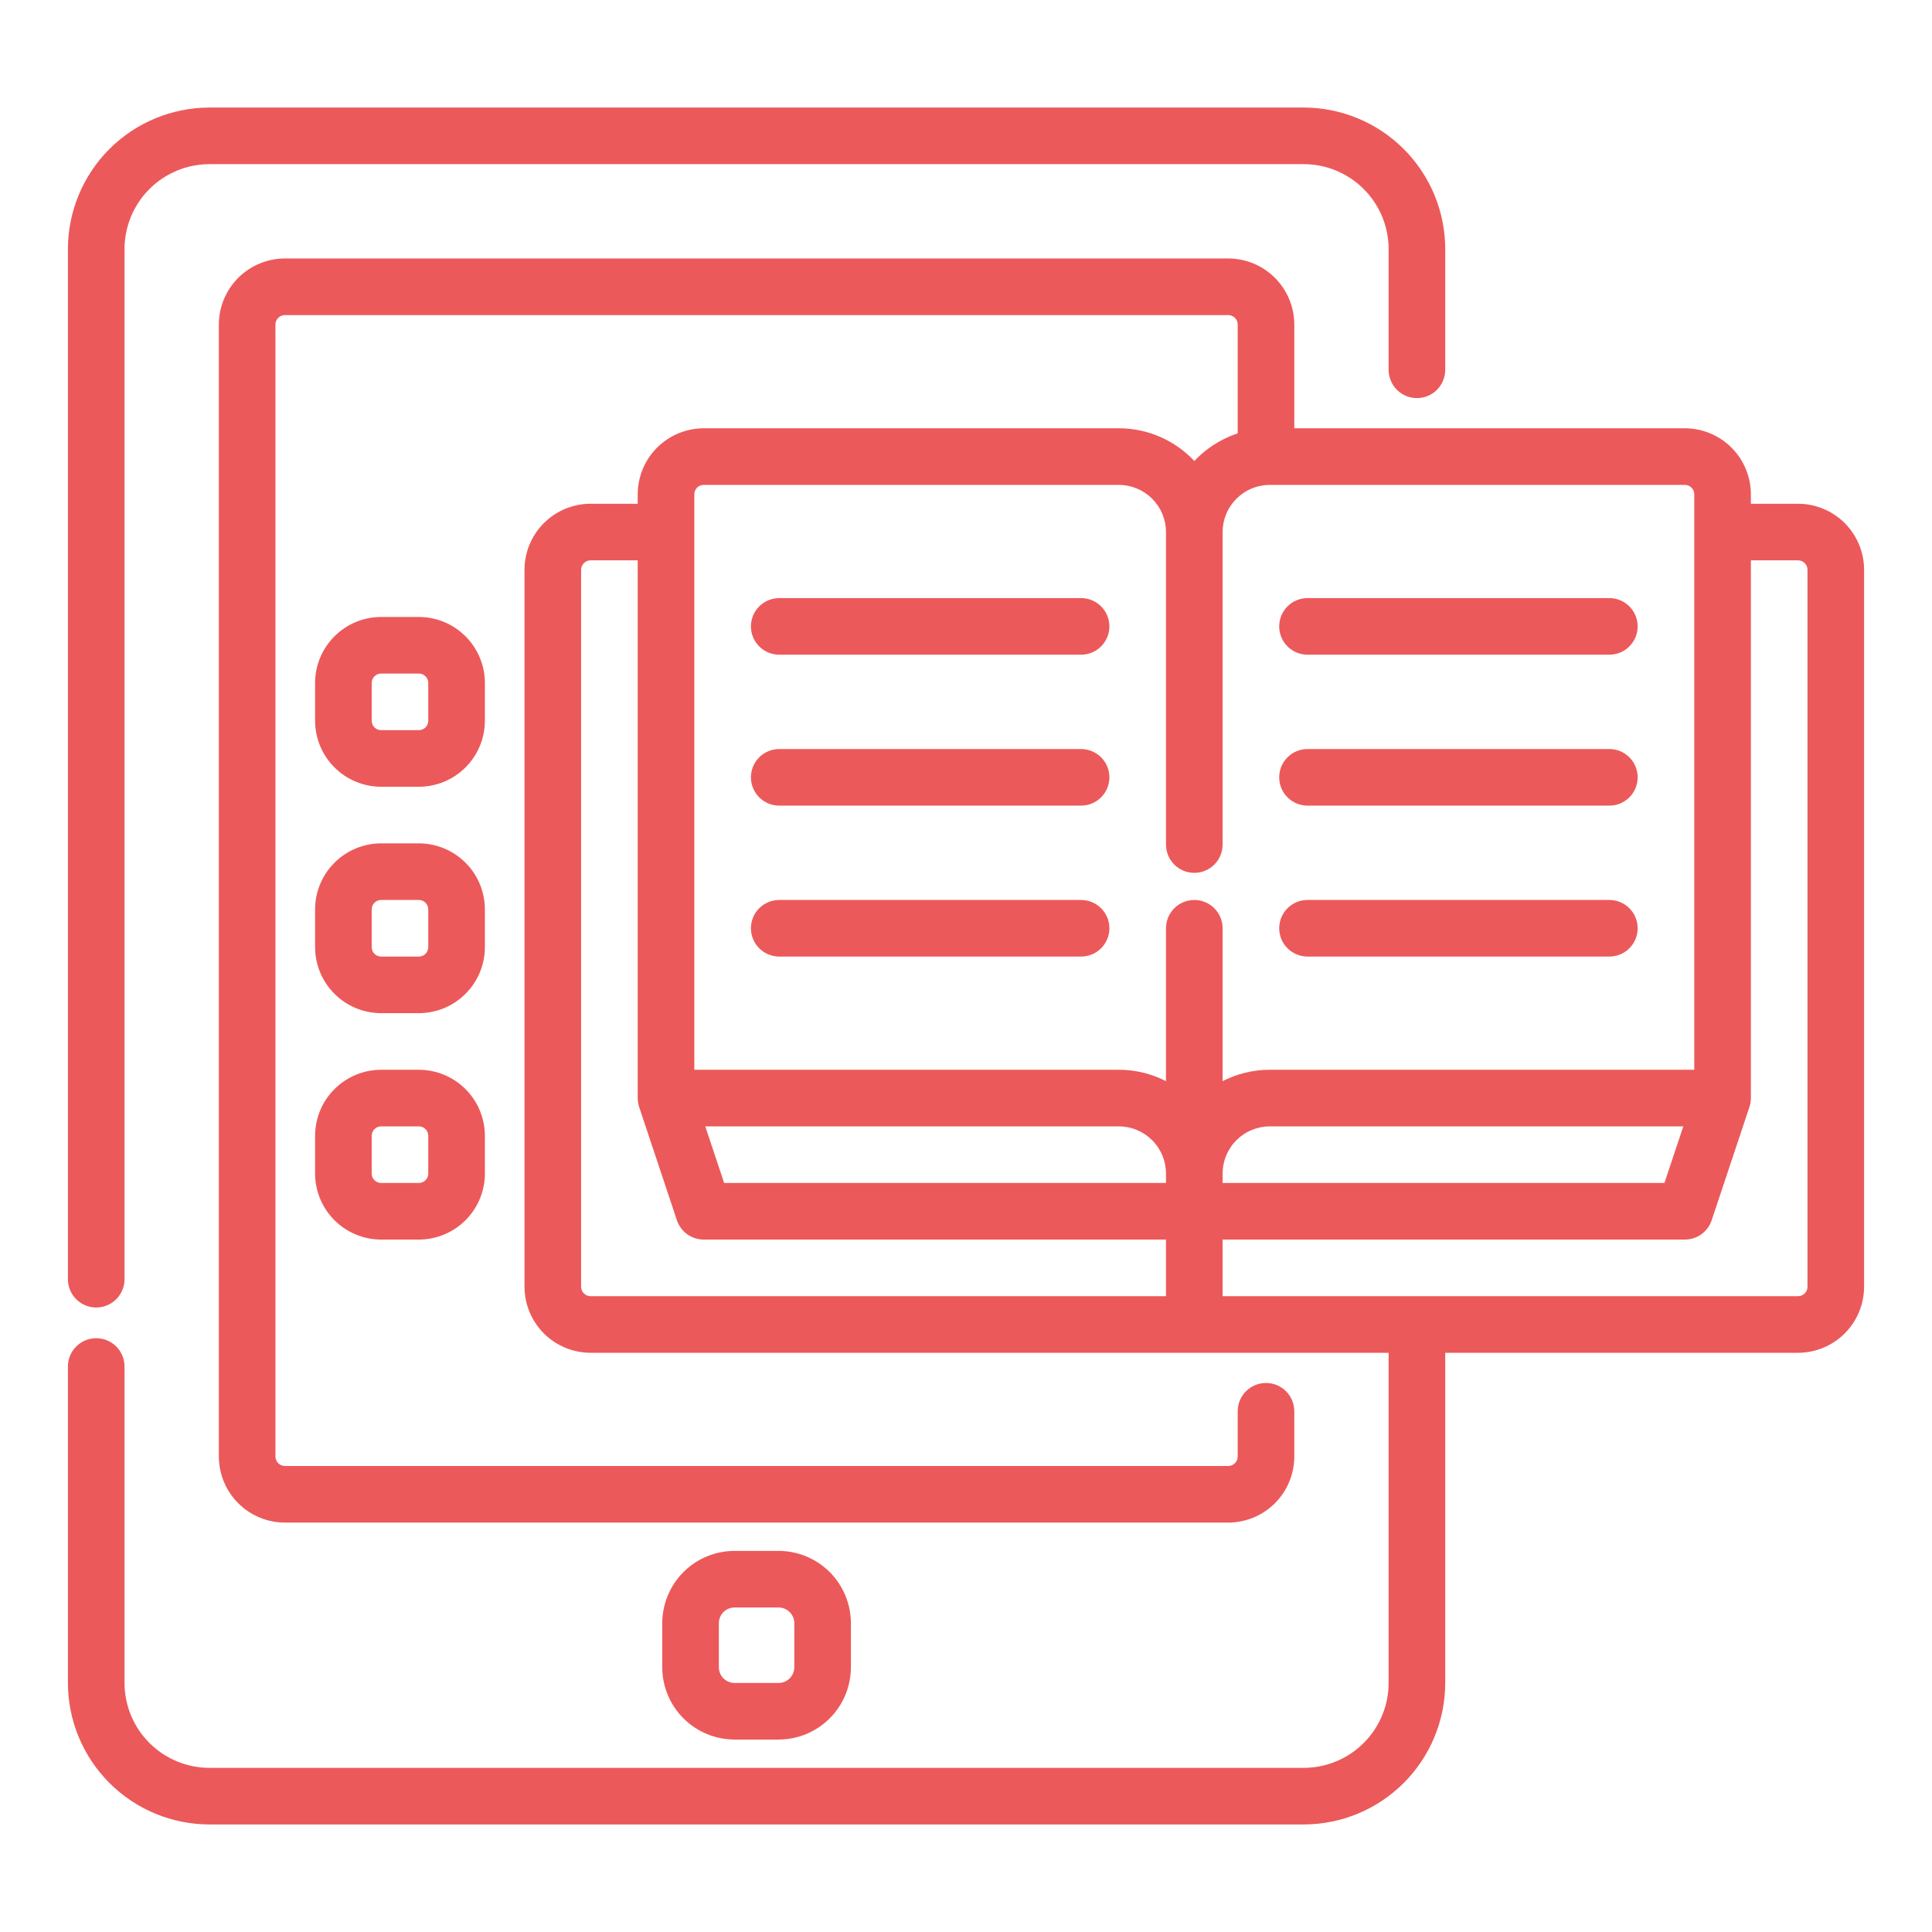
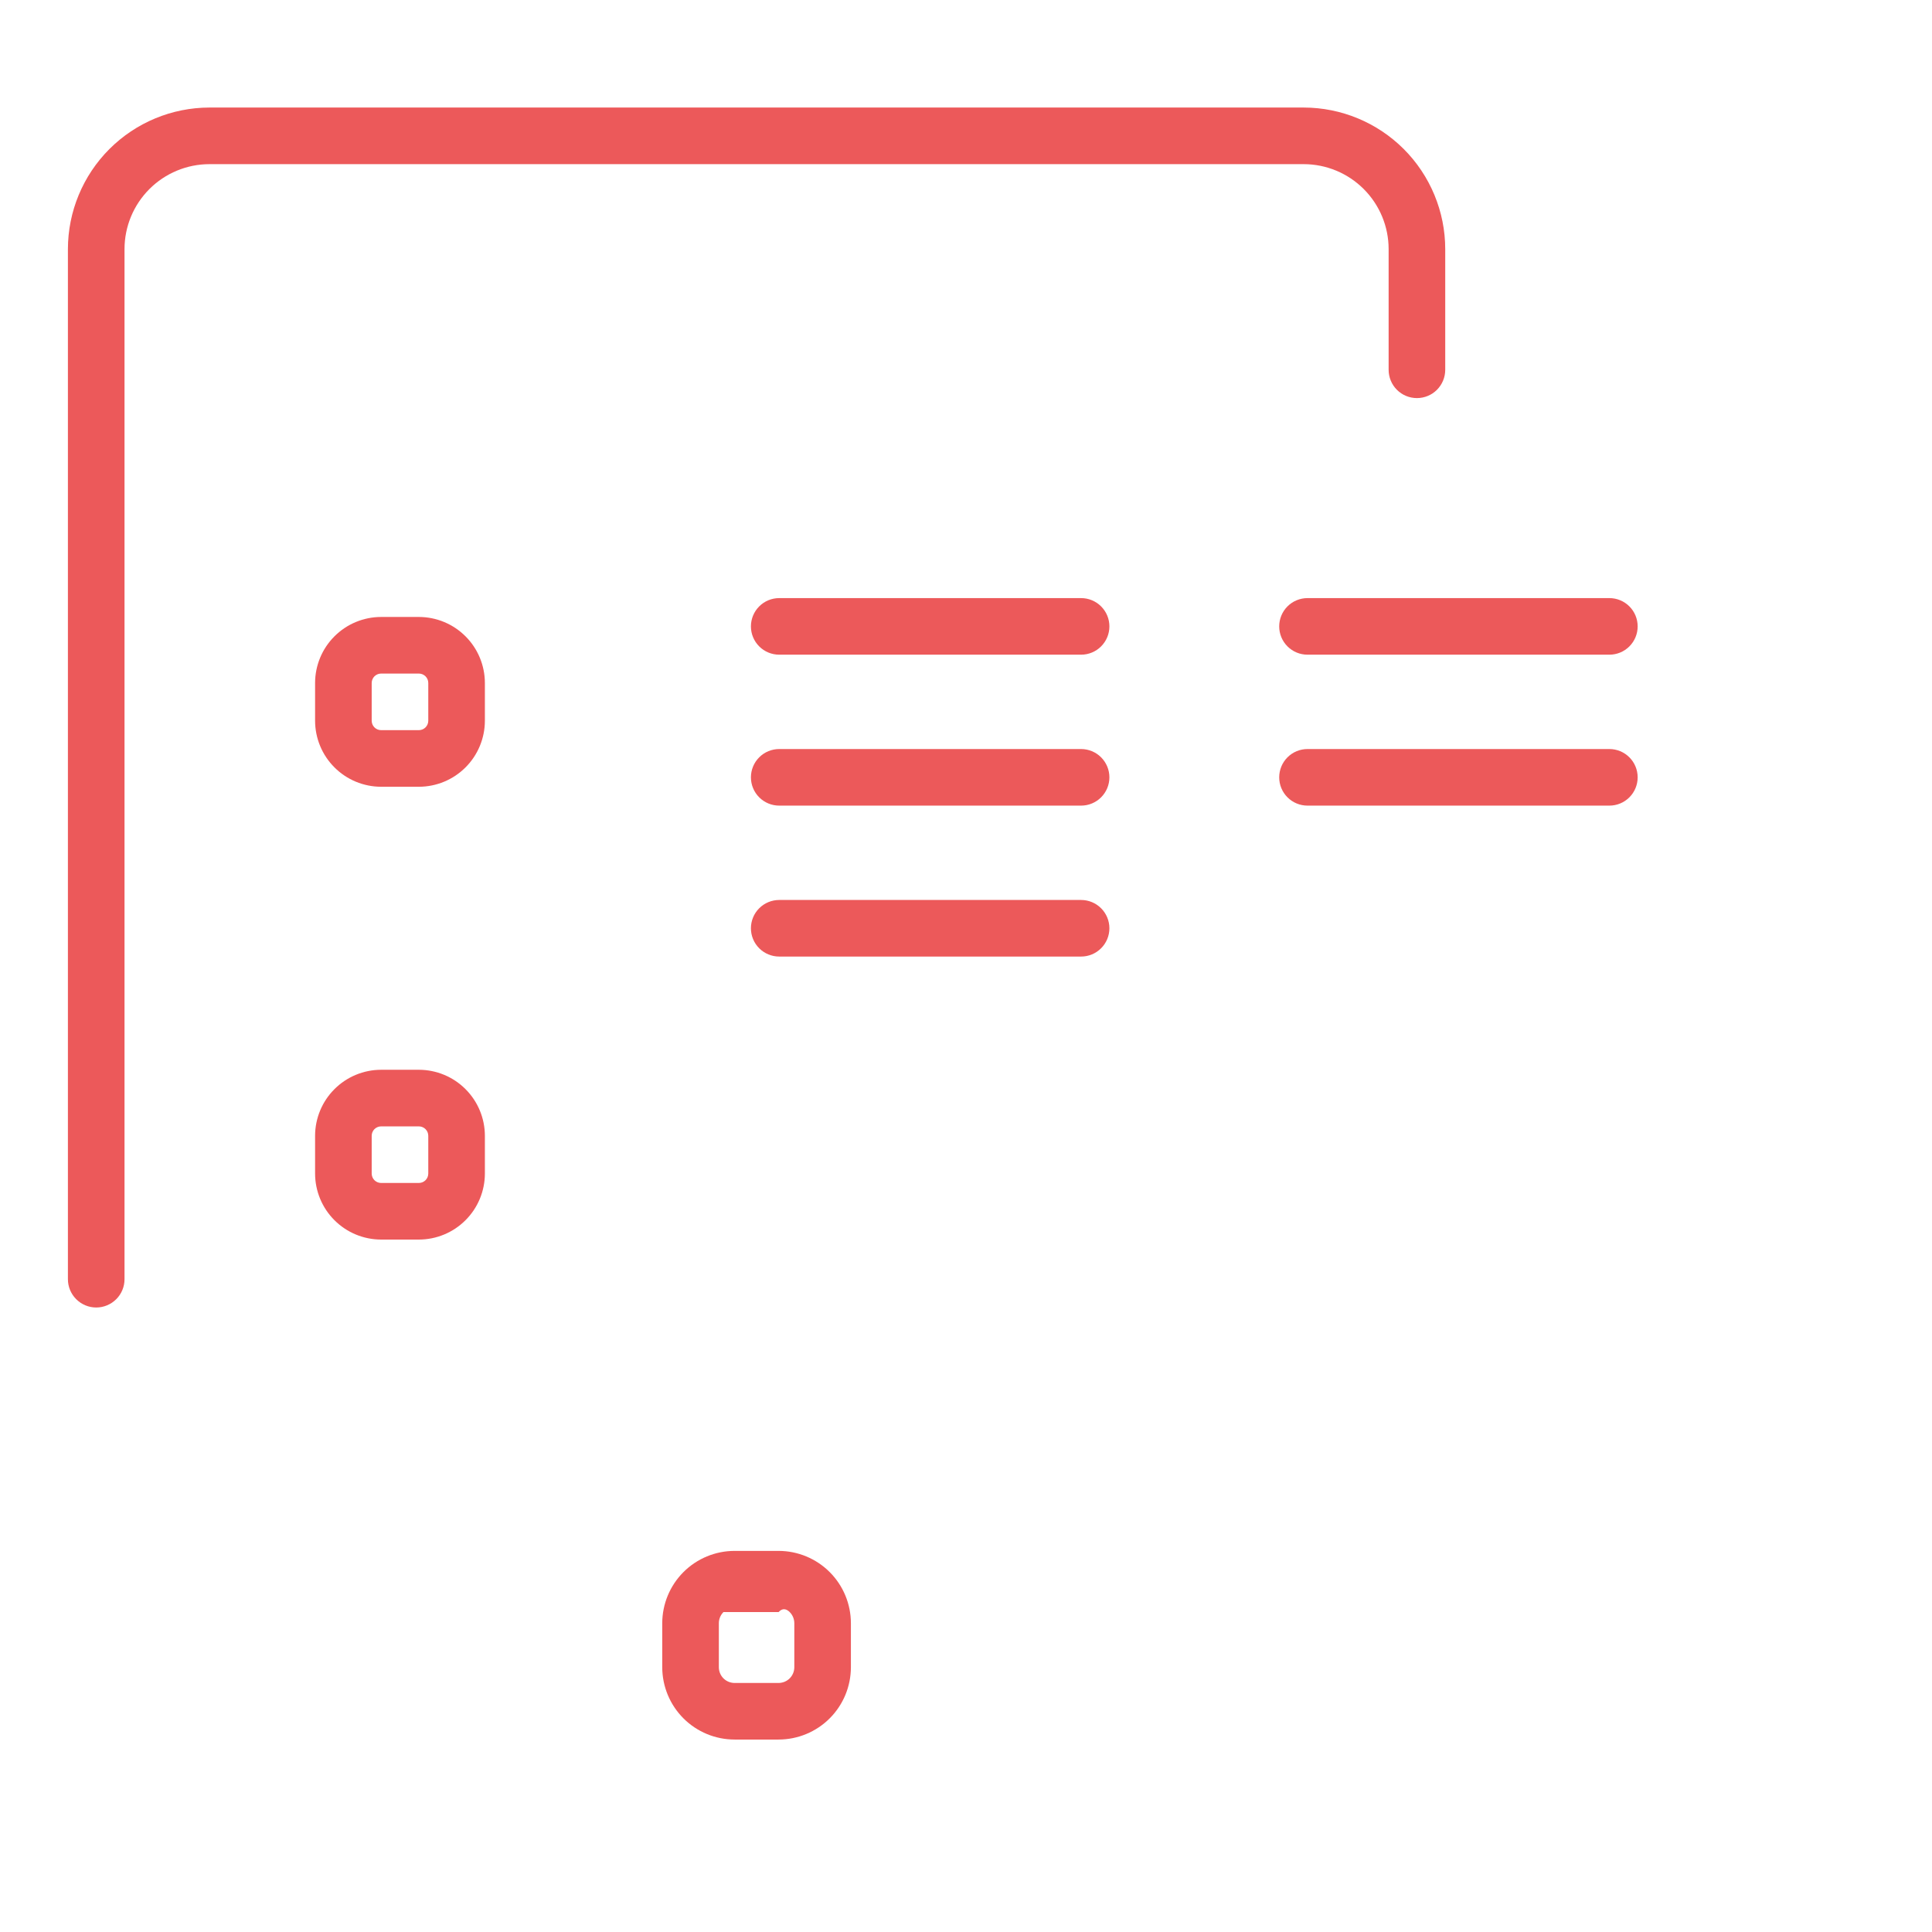
<svg xmlns="http://www.w3.org/2000/svg" width="80" height="80" viewBox="0 0 80 80" fill="none">
  <path d="M3.984 54.141C4.138 54.141 4.291 54.11 4.433 54.051C4.575 53.992 4.704 53.906 4.813 53.797C4.922 53.689 5.008 53.559 5.067 53.417C5.126 53.275 5.156 53.123 5.156 52.969V10.312C5.157 9.38 5.528 8.487 6.187 7.828C6.846 7.169 7.74 6.798 8.672 6.797H53.984C54.916 6.798 55.81 7.169 56.469 7.828C57.128 8.487 57.499 9.38 57.5 10.312V15.312C57.5 15.623 57.623 15.921 57.843 16.141C58.063 16.361 58.361 16.484 58.672 16.484C58.983 16.484 59.281 16.361 59.501 16.141C59.72 15.921 59.844 15.623 59.844 15.312V10.312C59.842 8.759 59.224 7.27 58.126 6.171C57.027 5.073 55.538 4.455 53.984 4.453H8.672C7.118 4.455 5.629 5.073 4.531 6.171C3.432 7.27 2.814 8.759 2.812 10.312V52.969C2.812 53.28 2.936 53.578 3.156 53.797C3.376 54.017 3.674 54.141 3.984 54.141Z" fill="#EC595A" />
  <path d="M54.141 27.109H66.641C66.951 27.109 67.249 26.986 67.469 26.766C67.689 26.546 67.812 26.248 67.812 25.938C67.812 25.627 67.689 25.329 67.469 25.109C67.249 24.889 66.951 24.766 66.641 24.766H54.141C53.83 24.766 53.532 24.889 53.312 25.109C53.092 25.329 52.969 25.627 52.969 25.938C52.969 26.248 53.092 26.546 53.312 26.766C53.532 26.986 53.83 27.109 54.141 27.109Z" fill="#EC595A" />
  <path d="M54.141 33.359H66.641C66.951 33.359 67.249 33.236 67.469 33.016C67.689 32.796 67.812 32.498 67.812 32.188C67.812 31.877 67.689 31.579 67.469 31.359C67.249 31.139 66.951 31.016 66.641 31.016H54.141C53.83 31.016 53.532 31.139 53.312 31.359C53.092 31.579 52.969 31.877 52.969 32.188C52.969 32.498 53.092 32.796 53.312 33.016C53.532 33.236 53.83 33.359 54.141 33.359Z" fill="#EC595A" />
-   <path d="M54.141 39.609H66.641C66.951 39.609 67.249 39.486 67.469 39.266C67.689 39.046 67.812 38.748 67.812 38.438C67.812 38.127 67.689 37.829 67.469 37.609C67.249 37.389 66.951 37.266 66.641 37.266H54.141C53.83 37.266 53.532 37.389 53.312 37.609C53.092 37.829 52.969 38.127 52.969 38.438C52.969 38.748 53.092 39.046 53.312 39.266C53.532 39.486 53.83 39.609 54.141 39.609Z" fill="#EC595A" />
  <path d="M44.766 24.766H32.266C31.955 24.766 31.657 24.889 31.437 25.109C31.217 25.329 31.094 25.627 31.094 25.938C31.094 26.248 31.217 26.546 31.437 26.766C31.657 26.986 31.955 27.109 32.266 27.109H44.766C45.076 27.109 45.374 26.986 45.594 26.766C45.814 26.546 45.938 26.248 45.938 25.938C45.938 25.627 45.814 25.329 45.594 25.109C45.374 24.889 45.076 24.766 44.766 24.766Z" fill="#EC595A" />
  <path d="M44.766 31.016H32.266C31.955 31.016 31.657 31.139 31.437 31.359C31.217 31.579 31.094 31.877 31.094 32.188C31.094 32.498 31.217 32.796 31.437 33.016C31.657 33.236 31.955 33.359 32.266 33.359H44.766C45.076 33.359 45.374 33.236 45.594 33.016C45.814 32.796 45.938 32.498 45.938 32.188C45.938 31.877 45.814 31.579 45.594 31.359C45.374 31.139 45.076 31.016 44.766 31.016Z" fill="#EC595A" />
  <path d="M44.766 37.266H32.266C31.955 37.266 31.657 37.389 31.437 37.609C31.217 37.829 31.094 38.127 31.094 38.438C31.094 38.748 31.217 39.046 31.437 39.266C31.657 39.486 31.955 39.609 32.266 39.609H44.766C45.076 39.609 45.374 39.486 45.594 39.266C45.814 39.046 45.938 38.748 45.938 38.438C45.938 38.127 45.814 37.829 45.594 37.609C45.374 37.389 45.076 37.266 44.766 37.266Z" fill="#EC595A" />
-   <path d="M74.453 20.859H72.5V20.469C72.499 19.744 72.211 19.049 71.698 18.536C71.186 18.024 70.491 17.735 69.766 17.734H53.594V13.438C53.593 12.713 53.304 12.018 52.792 11.505C52.279 10.992 51.584 10.704 50.859 10.703H11.797C11.072 10.704 10.377 10.992 9.864 11.505C9.352 12.018 9.063 12.713 9.062 13.438V60.312C9.063 61.037 9.352 61.732 9.864 62.245C10.377 62.758 11.072 63.046 11.797 63.047H50.859C51.584 63.046 52.279 62.758 52.792 62.245C53.304 61.732 53.593 61.037 53.594 60.312V58.438C53.594 58.127 53.47 57.829 53.251 57.609C53.031 57.389 52.733 57.266 52.422 57.266C52.111 57.266 51.813 57.389 51.593 57.609C51.373 57.829 51.25 58.127 51.25 58.438V60.312C51.25 60.416 51.209 60.516 51.136 60.589C51.062 60.662 50.963 60.703 50.859 60.703H11.797C11.693 60.703 11.594 60.662 11.521 60.589C11.447 60.516 11.406 60.416 11.406 60.312V13.438C11.406 13.334 11.447 13.235 11.521 13.161C11.594 13.088 11.693 13.047 11.797 13.047H50.859C50.963 13.047 51.062 13.088 51.136 13.161C51.209 13.235 51.25 13.334 51.25 13.438V17.945C50.565 18.17 49.948 18.563 49.455 19.089C49.054 18.661 48.57 18.32 48.032 18.087C47.494 17.854 46.914 17.734 46.328 17.734H29.141C28.416 17.735 27.721 18.024 27.208 18.536C26.695 19.049 26.407 19.744 26.406 20.469V20.859H24.453C23.728 20.86 23.033 21.149 22.52 21.661C22.008 22.174 21.72 22.869 21.719 23.594V53.281C21.72 54.006 22.008 54.701 22.52 55.214C23.033 55.726 23.728 56.015 24.453 56.016H57.5V69.688C57.499 70.62 57.128 71.513 56.469 72.172C55.81 72.831 54.916 73.202 53.984 73.203H8.672C7.74 73.202 6.846 72.831 6.187 72.172C5.528 71.513 5.157 70.62 5.156 69.688V56.584C5.156 56.273 5.033 55.975 4.813 55.755C4.593 55.535 4.295 55.412 3.984 55.412C3.674 55.412 3.376 55.535 3.156 55.755C2.936 55.975 2.812 56.273 2.812 56.584V69.688C2.814 71.241 3.432 72.73 4.531 73.829C5.629 74.927 7.118 75.545 8.672 75.547H53.984C55.538 75.545 57.027 74.927 58.126 73.829C59.224 72.73 59.842 71.241 59.844 69.688V56.016H74.453C75.178 56.015 75.873 55.726 76.386 55.214C76.898 54.701 77.187 54.006 77.188 53.281V23.594C77.187 22.869 76.898 22.174 76.386 21.661C75.873 21.149 75.178 20.86 74.453 20.859ZM48.281 53.672H24.453C24.349 53.672 24.25 53.631 24.177 53.557C24.104 53.484 24.062 53.385 24.062 53.281V23.594C24.062 23.49 24.104 23.391 24.177 23.317C24.25 23.244 24.349 23.203 24.453 23.203H26.406V45.469C26.406 45.595 26.427 45.72 26.466 45.839L28.029 50.527C28.107 50.76 28.256 50.963 28.455 51.107C28.655 51.251 28.895 51.328 29.141 51.328H48.281V53.672ZM48.281 48.984H29.985L29.204 46.641H46.328C46.846 46.641 47.342 46.847 47.709 47.213C48.075 47.58 48.281 48.076 48.281 48.594V48.984ZM49.453 37.266C49.142 37.266 48.844 37.389 48.624 37.609C48.405 37.829 48.281 38.127 48.281 38.438V44.768C47.677 44.458 47.007 44.296 46.328 44.297H28.75V20.469C28.75 20.365 28.791 20.266 28.864 20.192C28.938 20.119 29.037 20.078 29.141 20.078H46.328C46.846 20.079 47.342 20.285 47.709 20.651C48.075 21.017 48.281 21.513 48.281 22.031V34.971C48.281 35.282 48.405 35.58 48.624 35.8C48.844 36.02 49.142 36.143 49.453 36.143C49.764 36.143 50.062 36.02 50.282 35.8C50.502 35.58 50.625 35.282 50.625 34.971V22.031C50.626 21.513 50.831 21.017 51.198 20.651C51.564 20.285 52.06 20.079 52.578 20.078H69.766C69.869 20.078 69.969 20.119 70.042 20.192C70.115 20.266 70.156 20.365 70.156 20.469V44.297H52.578C51.899 44.296 51.229 44.458 50.625 44.768V38.438C50.625 38.127 50.502 37.829 50.282 37.609C50.062 37.389 49.764 37.266 49.453 37.266ZM69.702 46.641L68.921 48.984H50.625V48.594C50.626 48.076 50.831 47.58 51.198 47.213C51.564 46.847 52.06 46.641 52.578 46.641H69.702ZM74.844 53.281C74.844 53.385 74.803 53.484 74.729 53.557C74.656 53.631 74.557 53.672 74.453 53.672H50.625V51.328H69.766C70.012 51.328 70.251 51.251 70.451 51.107C70.65 50.963 70.8 50.76 70.877 50.527L72.44 45.839C72.48 45.72 72.5 45.595 72.5 45.469V23.203H74.453C74.557 23.203 74.656 23.244 74.729 23.317C74.803 23.391 74.844 23.49 74.844 23.594V53.281Z" fill="#EC595A" />
-   <path d="M20.078 37.656C20.077 36.931 19.789 36.236 19.276 35.724C18.764 35.211 18.069 34.923 17.344 34.922H15.781C15.056 34.923 14.361 35.211 13.849 35.724C13.336 36.236 13.048 36.931 13.047 37.656V39.219C13.048 39.944 13.336 40.639 13.849 41.151C14.361 41.664 15.056 41.952 15.781 41.953H17.344C18.069 41.952 18.764 41.664 19.276 41.151C19.789 40.639 20.077 39.944 20.078 39.219V37.656ZM17.734 39.219C17.734 39.322 17.693 39.422 17.62 39.495C17.547 39.568 17.447 39.609 17.344 39.609H15.781C15.678 39.609 15.578 39.568 15.505 39.495C15.432 39.422 15.391 39.322 15.391 39.219V37.656C15.391 37.553 15.432 37.453 15.505 37.38C15.578 37.307 15.678 37.266 15.781 37.266H17.344C17.447 37.266 17.547 37.307 17.62 37.38C17.693 37.453 17.734 37.553 17.734 37.656V39.219Z" fill="#EC595A" />
  <path d="M17.344 44.297H15.781C15.056 44.298 14.361 44.586 13.849 45.099C13.336 45.611 13.048 46.306 13.047 47.031V48.594C13.048 49.319 13.336 50.014 13.849 50.526C14.361 51.039 15.056 51.327 15.781 51.328H17.344C18.069 51.327 18.764 51.039 19.276 50.526C19.789 50.014 20.077 49.319 20.078 48.594V47.031C20.077 46.306 19.789 45.611 19.276 45.099C18.764 44.586 18.069 44.298 17.344 44.297ZM17.734 48.594C17.734 48.697 17.693 48.797 17.62 48.87C17.547 48.943 17.447 48.984 17.344 48.984H15.781C15.678 48.984 15.578 48.943 15.505 48.87C15.432 48.797 15.391 48.697 15.391 48.594V47.031C15.391 46.928 15.432 46.828 15.505 46.755C15.578 46.682 15.678 46.641 15.781 46.641H17.344C17.447 46.641 17.547 46.682 17.62 46.755C17.693 46.828 17.734 46.928 17.734 47.031V48.594Z" fill="#EC595A" />
  <path d="M20.078 28.281C20.077 27.556 19.789 26.861 19.276 26.349C18.764 25.836 18.069 25.548 17.344 25.547H15.781C15.056 25.548 14.361 25.836 13.849 26.349C13.336 26.861 13.048 27.556 13.047 28.281V29.844C13.048 30.569 13.336 31.264 13.849 31.776C14.361 32.289 15.056 32.577 15.781 32.578H17.344C18.069 32.577 18.764 32.289 19.276 31.776C19.789 31.264 20.077 30.569 20.078 29.844V28.281ZM17.734 29.844C17.734 29.947 17.693 30.047 17.62 30.12C17.547 30.193 17.447 30.234 17.344 30.234H15.781C15.678 30.234 15.578 30.193 15.505 30.12C15.432 30.047 15.391 29.947 15.391 29.844V28.281C15.391 28.178 15.432 28.078 15.505 28.005C15.578 27.932 15.678 27.891 15.781 27.891H17.344C17.447 27.891 17.547 27.932 17.62 28.005C17.693 28.078 17.734 28.178 17.734 28.281V29.844Z" fill="#EC595A" />
-   <path d="M32.239 72.031C33.033 72.03 33.795 71.715 34.356 71.153C34.918 70.592 35.233 69.83 35.234 69.036V67.214C35.233 66.42 34.918 65.658 34.356 65.097C33.795 64.535 33.033 64.22 32.239 64.219H30.417C29.623 64.22 28.861 64.535 28.3 65.097C27.739 65.658 27.423 66.42 27.422 67.214V69.036C27.423 69.83 27.739 70.592 28.3 71.153C28.861 71.715 29.623 72.03 30.417 72.031H32.239ZM29.766 69.036V67.214C29.766 67.041 29.834 66.876 29.956 66.753C30.079 66.631 30.244 66.563 30.417 66.562H32.239C32.412 66.563 32.578 66.631 32.7 66.753C32.822 66.876 32.891 67.041 32.891 67.214V69.036C32.891 69.209 32.822 69.374 32.7 69.497C32.578 69.619 32.412 69.687 32.239 69.688H30.417C30.244 69.687 30.079 69.619 29.956 69.497C29.834 69.374 29.766 69.209 29.766 69.036Z" fill="#EC595A" />
+   <path d="M32.239 72.031C33.033 72.03 33.795 71.715 34.356 71.153C34.918 70.592 35.233 69.83 35.234 69.036V67.214C35.233 66.42 34.918 65.658 34.356 65.097C33.795 64.535 33.033 64.22 32.239 64.219H30.417C29.623 64.22 28.861 64.535 28.3 65.097C27.739 65.658 27.423 66.42 27.422 67.214V69.036C27.423 69.83 27.739 70.592 28.3 71.153C28.861 71.715 29.623 72.03 30.417 72.031H32.239ZM29.766 69.036V67.214C29.766 67.041 29.834 66.876 29.956 66.753H32.239C32.412 66.563 32.578 66.631 32.7 66.753C32.822 66.876 32.891 67.041 32.891 67.214V69.036C32.891 69.209 32.822 69.374 32.7 69.497C32.578 69.619 32.412 69.687 32.239 69.688H30.417C30.244 69.687 30.079 69.619 29.956 69.497C29.834 69.374 29.766 69.209 29.766 69.036Z" fill="#EC595A" />
</svg>